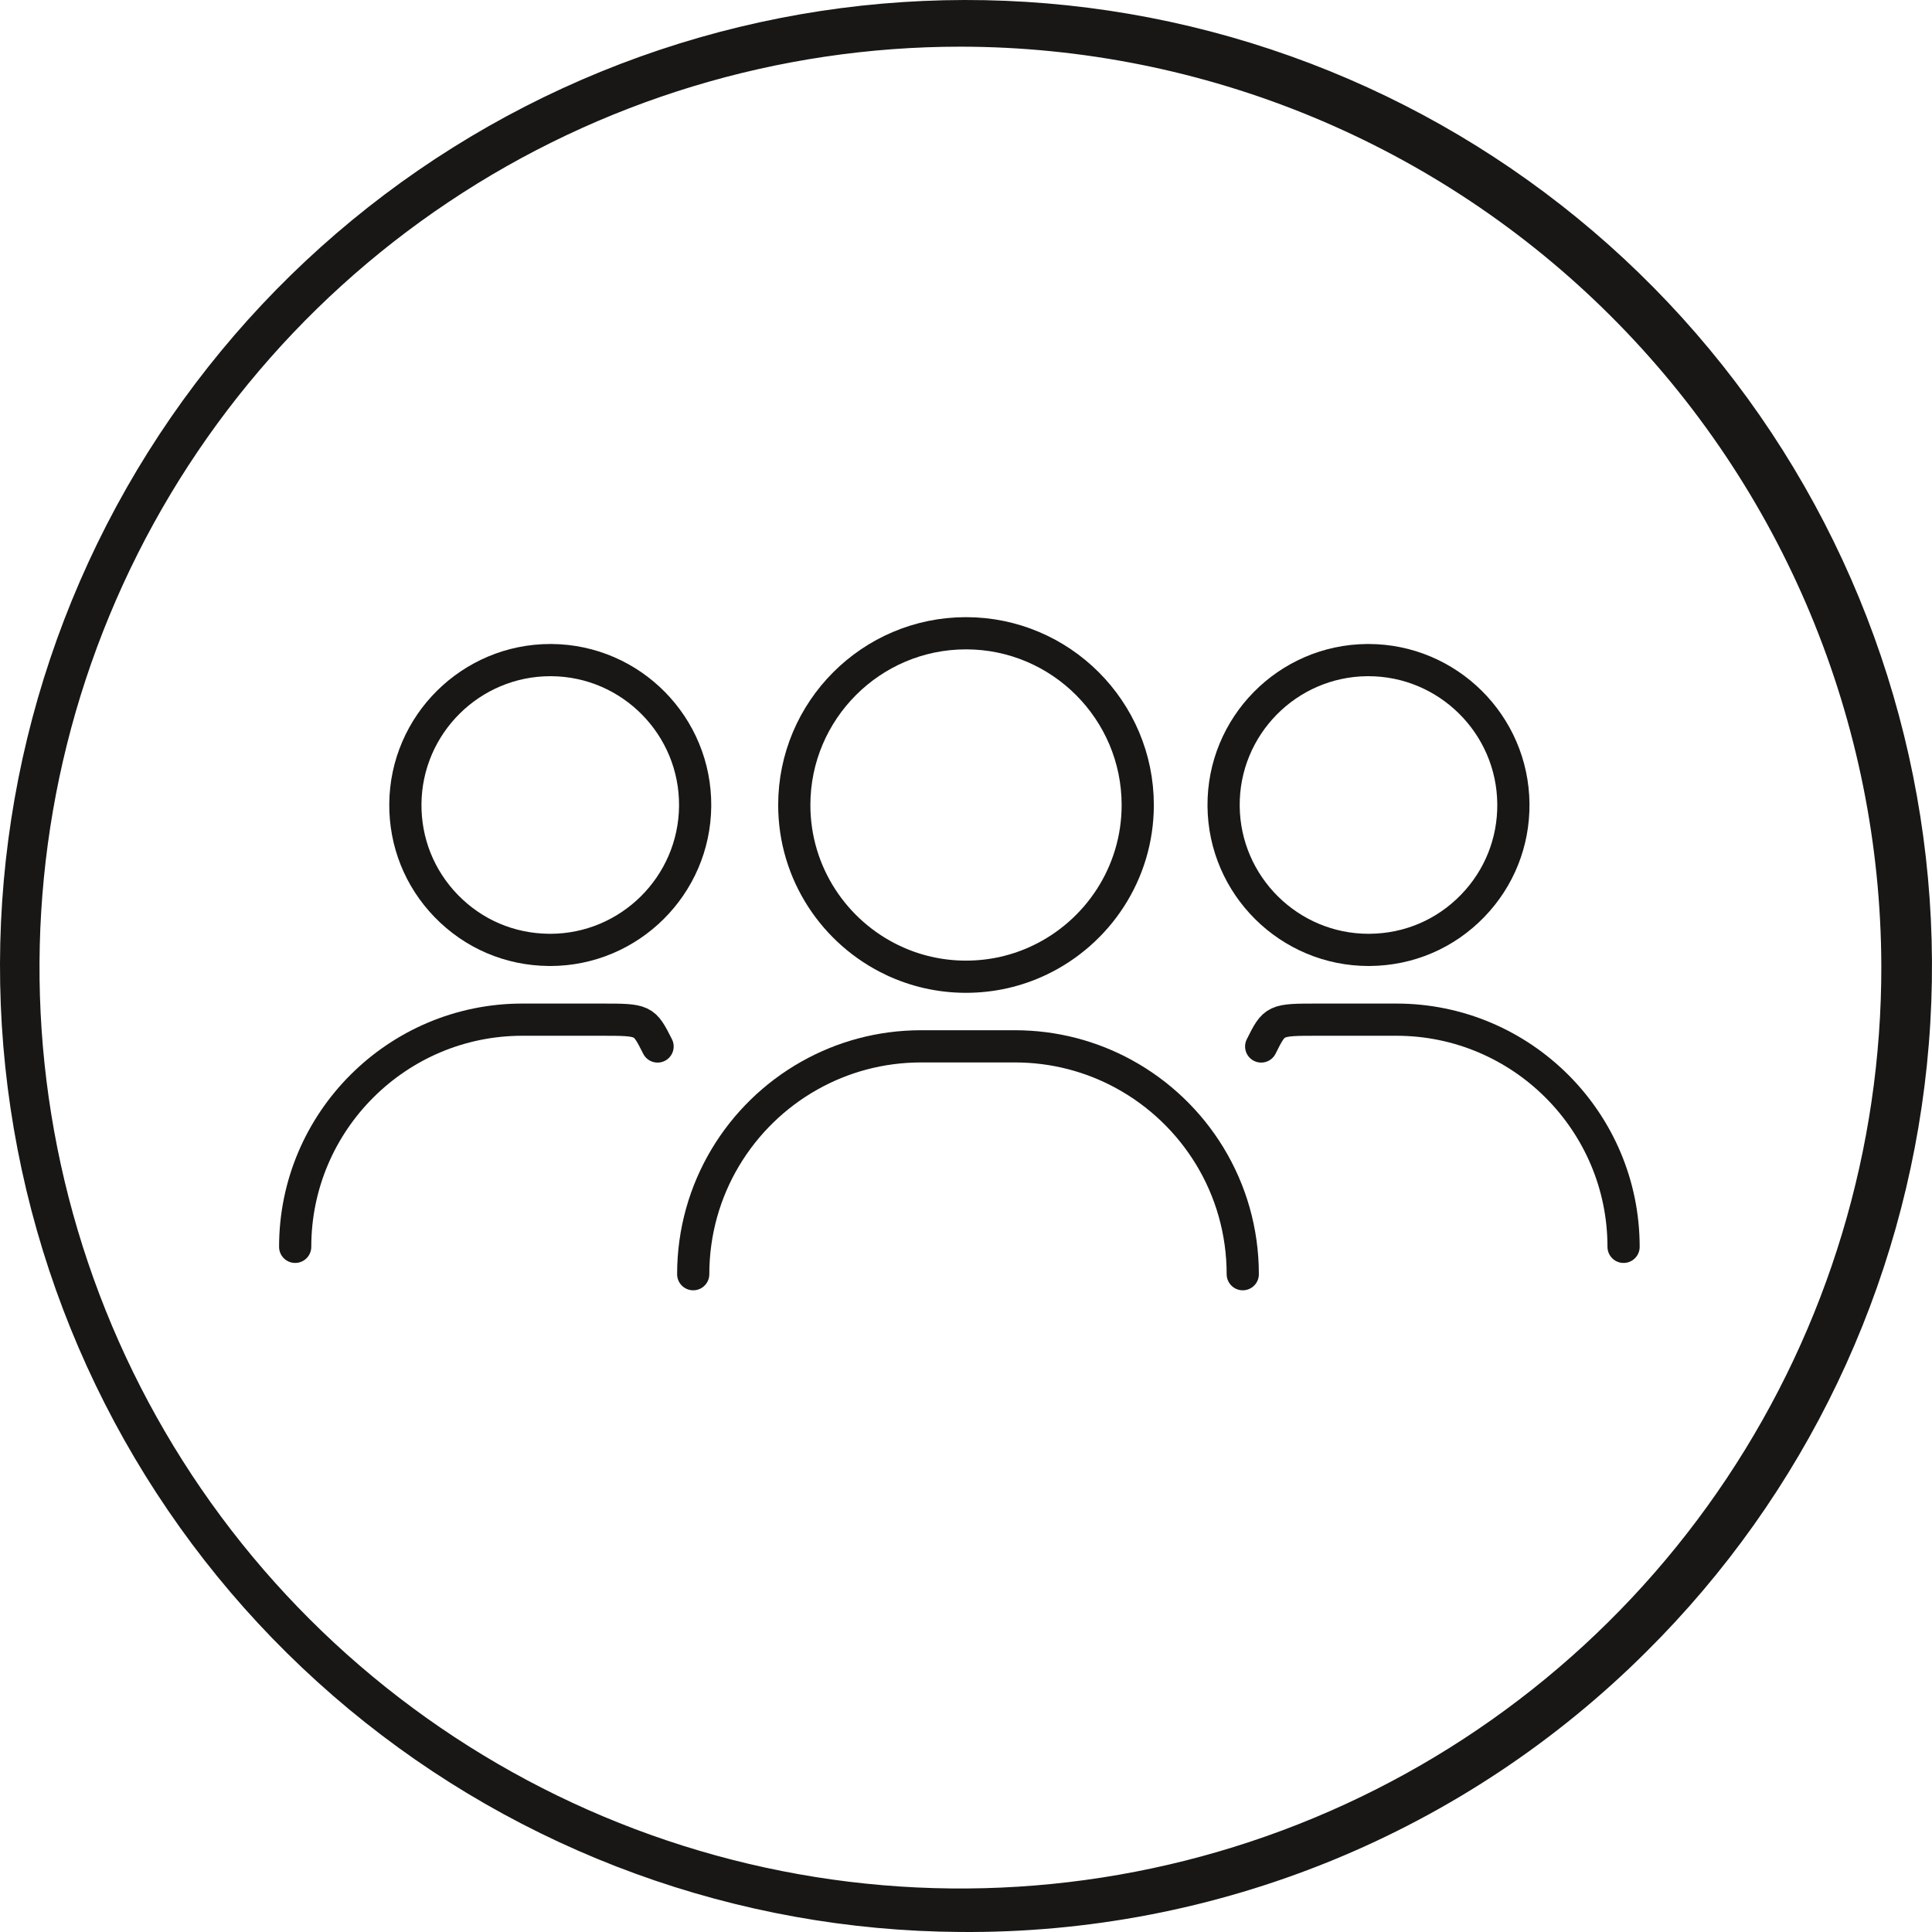
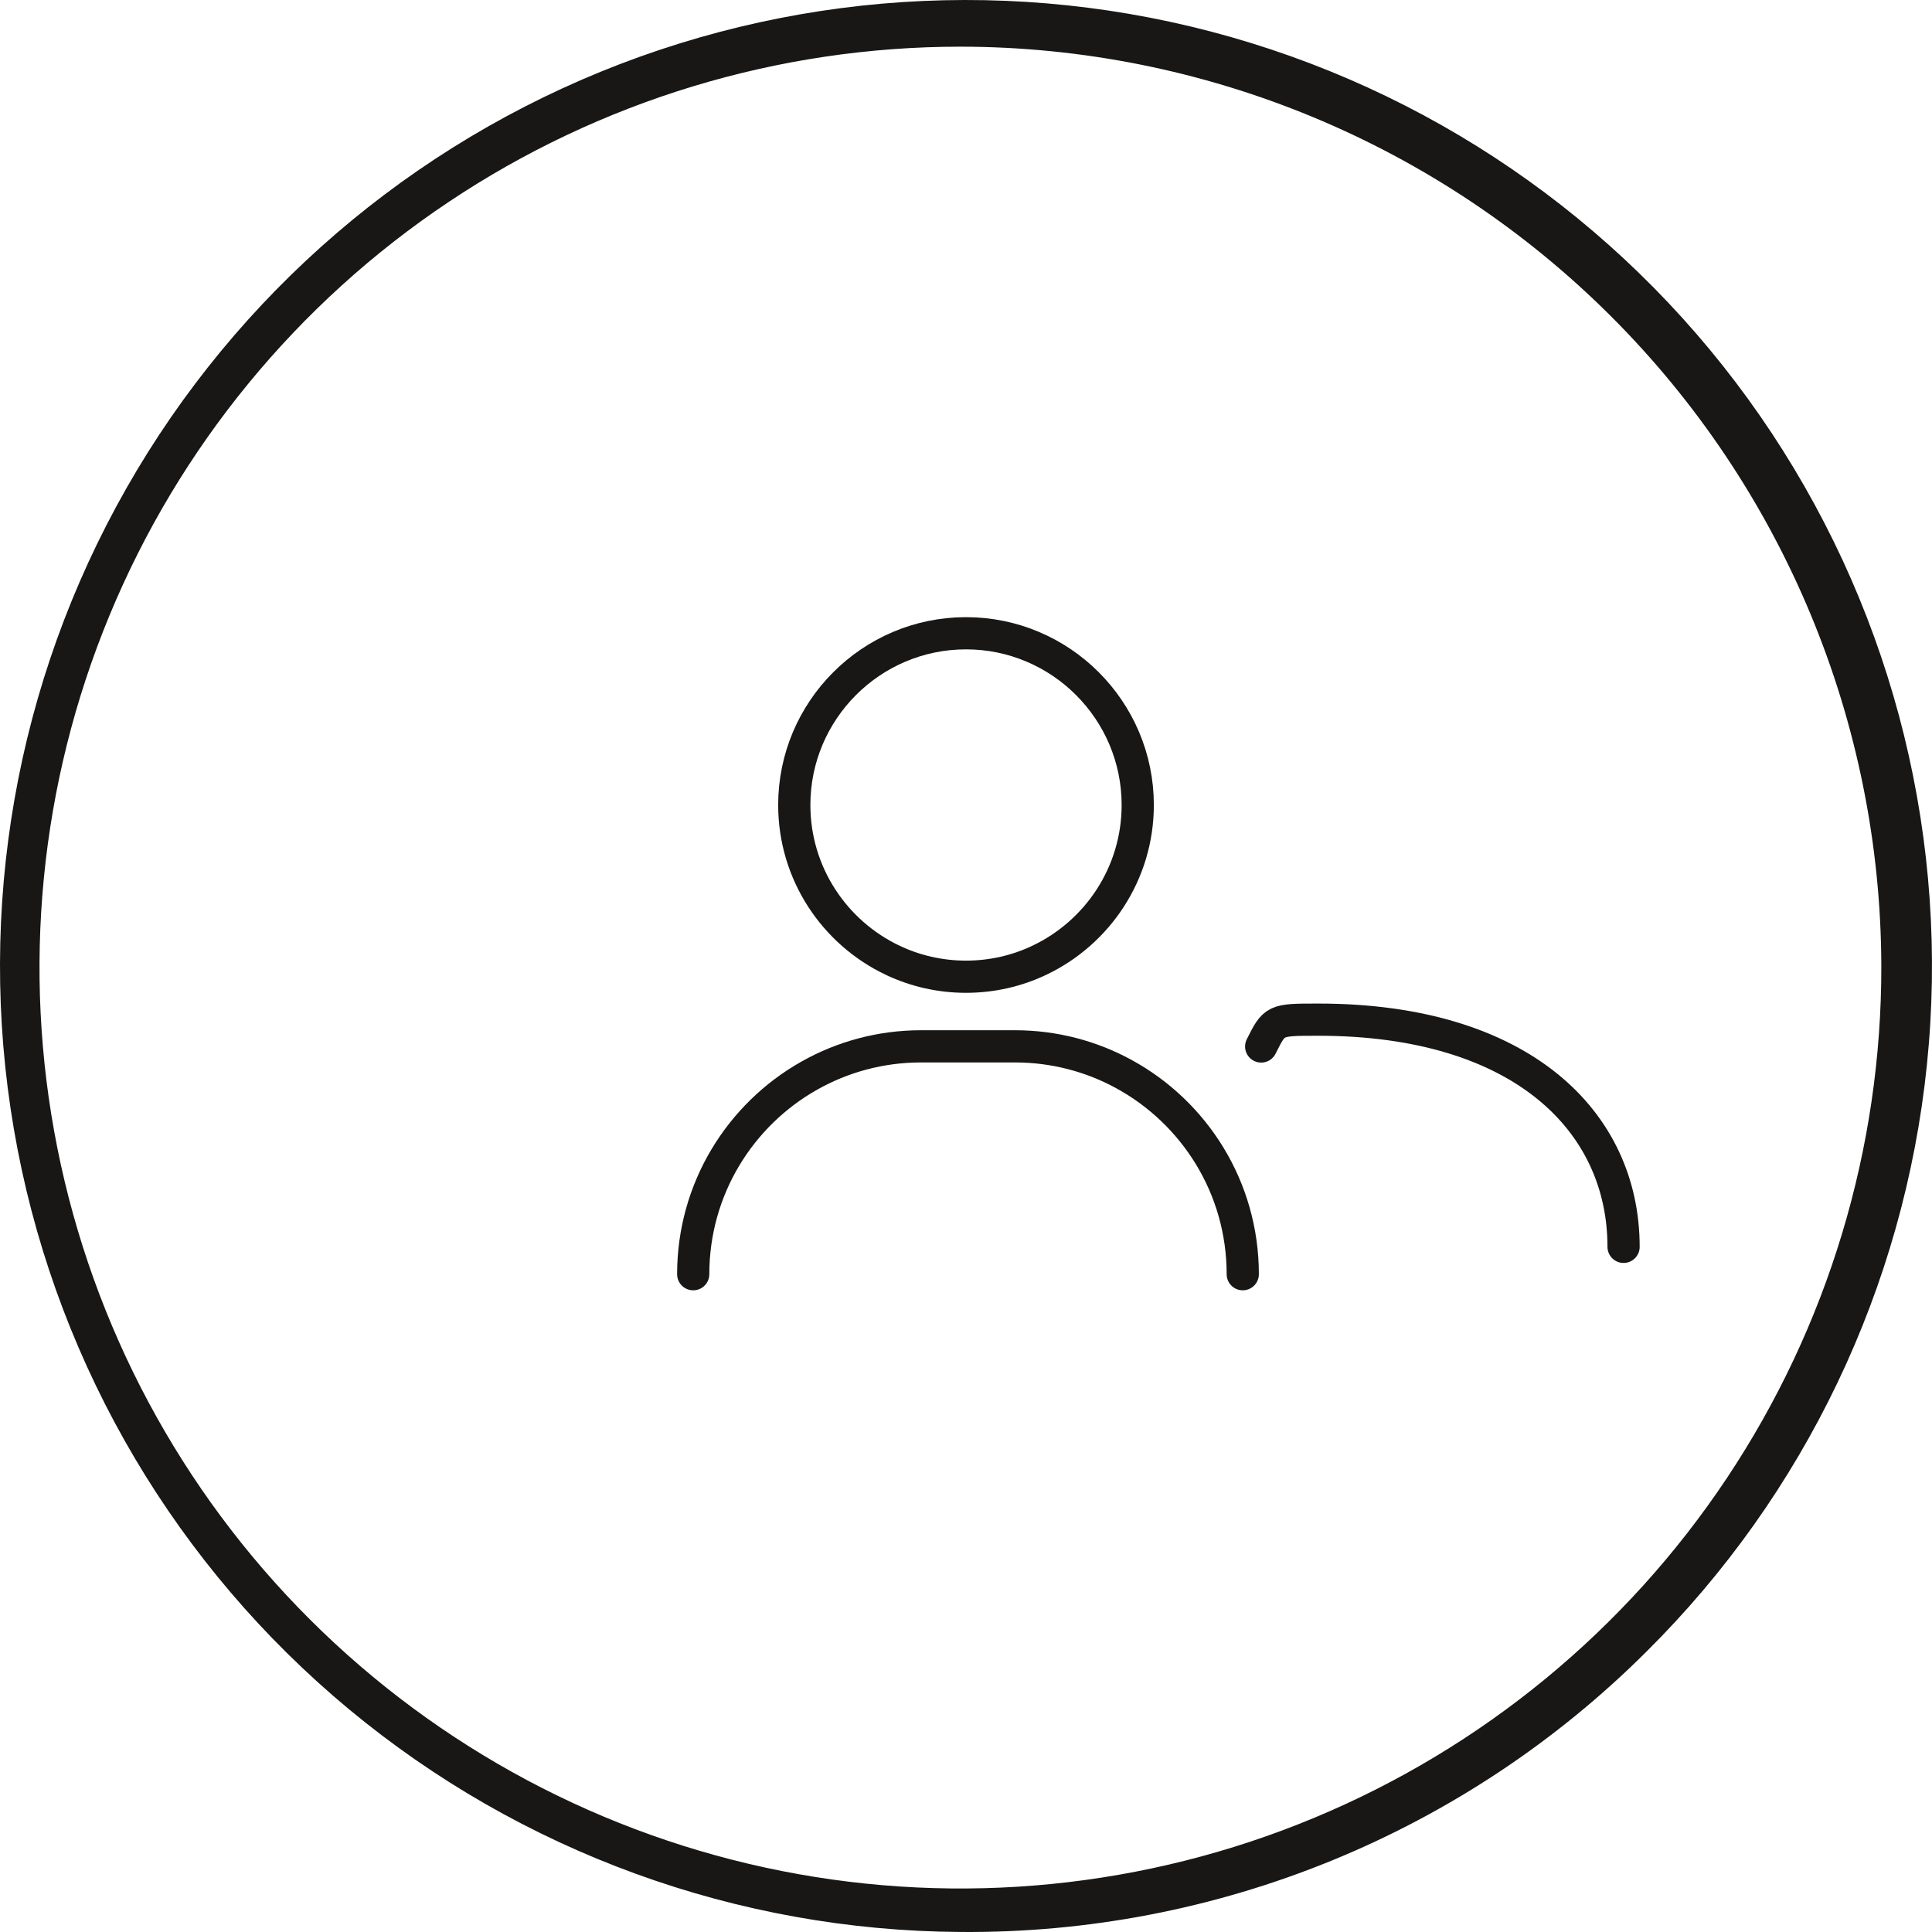
<svg xmlns="http://www.w3.org/2000/svg" width="120" height="120" viewBox="0 0 120 120" fill="none">
  <path d="M59.653 2.899C48.336 2.899 37.273 6.256 27.864 12.546C18.455 18.835 11.124 27.775 6.798 38.232C2.471 48.69 1.345 60.196 3.56 71.294C5.775 82.393 11.232 92.585 19.242 100.58C27.252 108.576 37.453 114.015 48.555 116.211C59.657 118.407 71.161 117.26 81.611 112.915C92.061 108.571 100.988 101.224 107.261 91.804C113.534 82.385 116.872 71.316 116.852 59.998C116.813 44.85 110.77 30.334 100.049 19.632C89.328 8.929 74.802 2.912 59.653 2.899ZM59.653 119.998C45.776 119.918 32.356 115.03 21.679 106.167C11.001 97.304 3.725 85.014 1.091 71.389C-1.543 57.765 0.627 43.649 7.231 31.444C13.835 19.24 24.466 9.702 37.312 4.455C50.159 -0.792 64.427 -1.424 77.687 2.666C90.947 6.757 102.379 15.318 110.037 26.89C117.694 38.463 121.104 52.333 119.684 66.137C118.265 79.941 112.105 92.826 102.252 102.598C96.657 108.175 90.011 112.584 82.698 115.571C75.385 118.558 67.552 120.063 59.653 119.998Z" fill="#181716" />
  <path d="M43.057 79.143C43.057 73.848 45.967 69.23 50.275 66.805C52.324 65.65 54.69 64.99 57.21 64.99H63.037C65.489 64.99 67.796 65.614 69.807 66.713C74.206 69.113 77.19 73.779 77.19 79.143" stroke="#181716" stroke-width="2" stroke-linecap="round" />
-   <path d="M78.334 64.999C79.167 63.333 79.167 63.333 81.888 63.333H86.732C94.513 63.333 100.843 69.663 100.843 77.444" stroke="#181716" stroke-width="2" stroke-linecap="round" />
-   <path d="M40.843 64.999C40 63.333 40.01 63.333 37.289 63.333H32.444C24.664 63.333 18.334 69.663 18.334 77.444" stroke="#181716" stroke-width="2" stroke-linecap="round" />
-   <path d="M84.92 41L84.924 41C84.946 41 84.969 41 84.992 41C89.922 41 93.956 44.992 93.999 49.93C94.02 52.309 93.123 54.554 91.472 56.261C89.781 58.009 87.514 58.98 85.079 58.999L85.075 58.999C85.052 58.999 85.029 59 85.007 59C80.077 59 76.043 55.008 76 50.069C75.957 45.108 79.959 41.039 84.92 41Z" stroke="#181716" stroke-width="2" />
-   <path d="M34.257 41L34.253 41C34.23 41 34.207 41 34.185 41C29.255 41 25.221 44.992 25.178 49.93C25.157 52.309 26.054 54.554 27.705 56.261C29.396 58.009 31.662 58.98 34.098 58.999L34.102 58.999C34.124 58.999 34.147 59 34.17 59C39.099 59 43.134 55.008 43.177 50.069C43.22 45.108 39.218 41.039 34.257 41Z" stroke="#181716" stroke-width="2" />
+   <path d="M78.334 64.999C79.167 63.333 79.167 63.333 81.888 63.333C94.513 63.333 100.843 69.663 100.843 77.444" stroke="#181716" stroke-width="2" stroke-linecap="round" />
  <path d="M55.443 59.642L55.442 59.642C51.831 57.928 49.334 54.248 49.334 50.001C49.334 44.119 54.119 39.333 60 39.333C65.881 39.333 70.667 44.119 70.667 50.001C70.667 54.248 68.169 57.928 64.558 59.642L64.558 59.642C63.176 60.299 61.631 60.666 60 60.666C58.369 60.666 56.824 60.299 55.443 59.642Z" stroke="#181716" stroke-width="2" />
</svg>